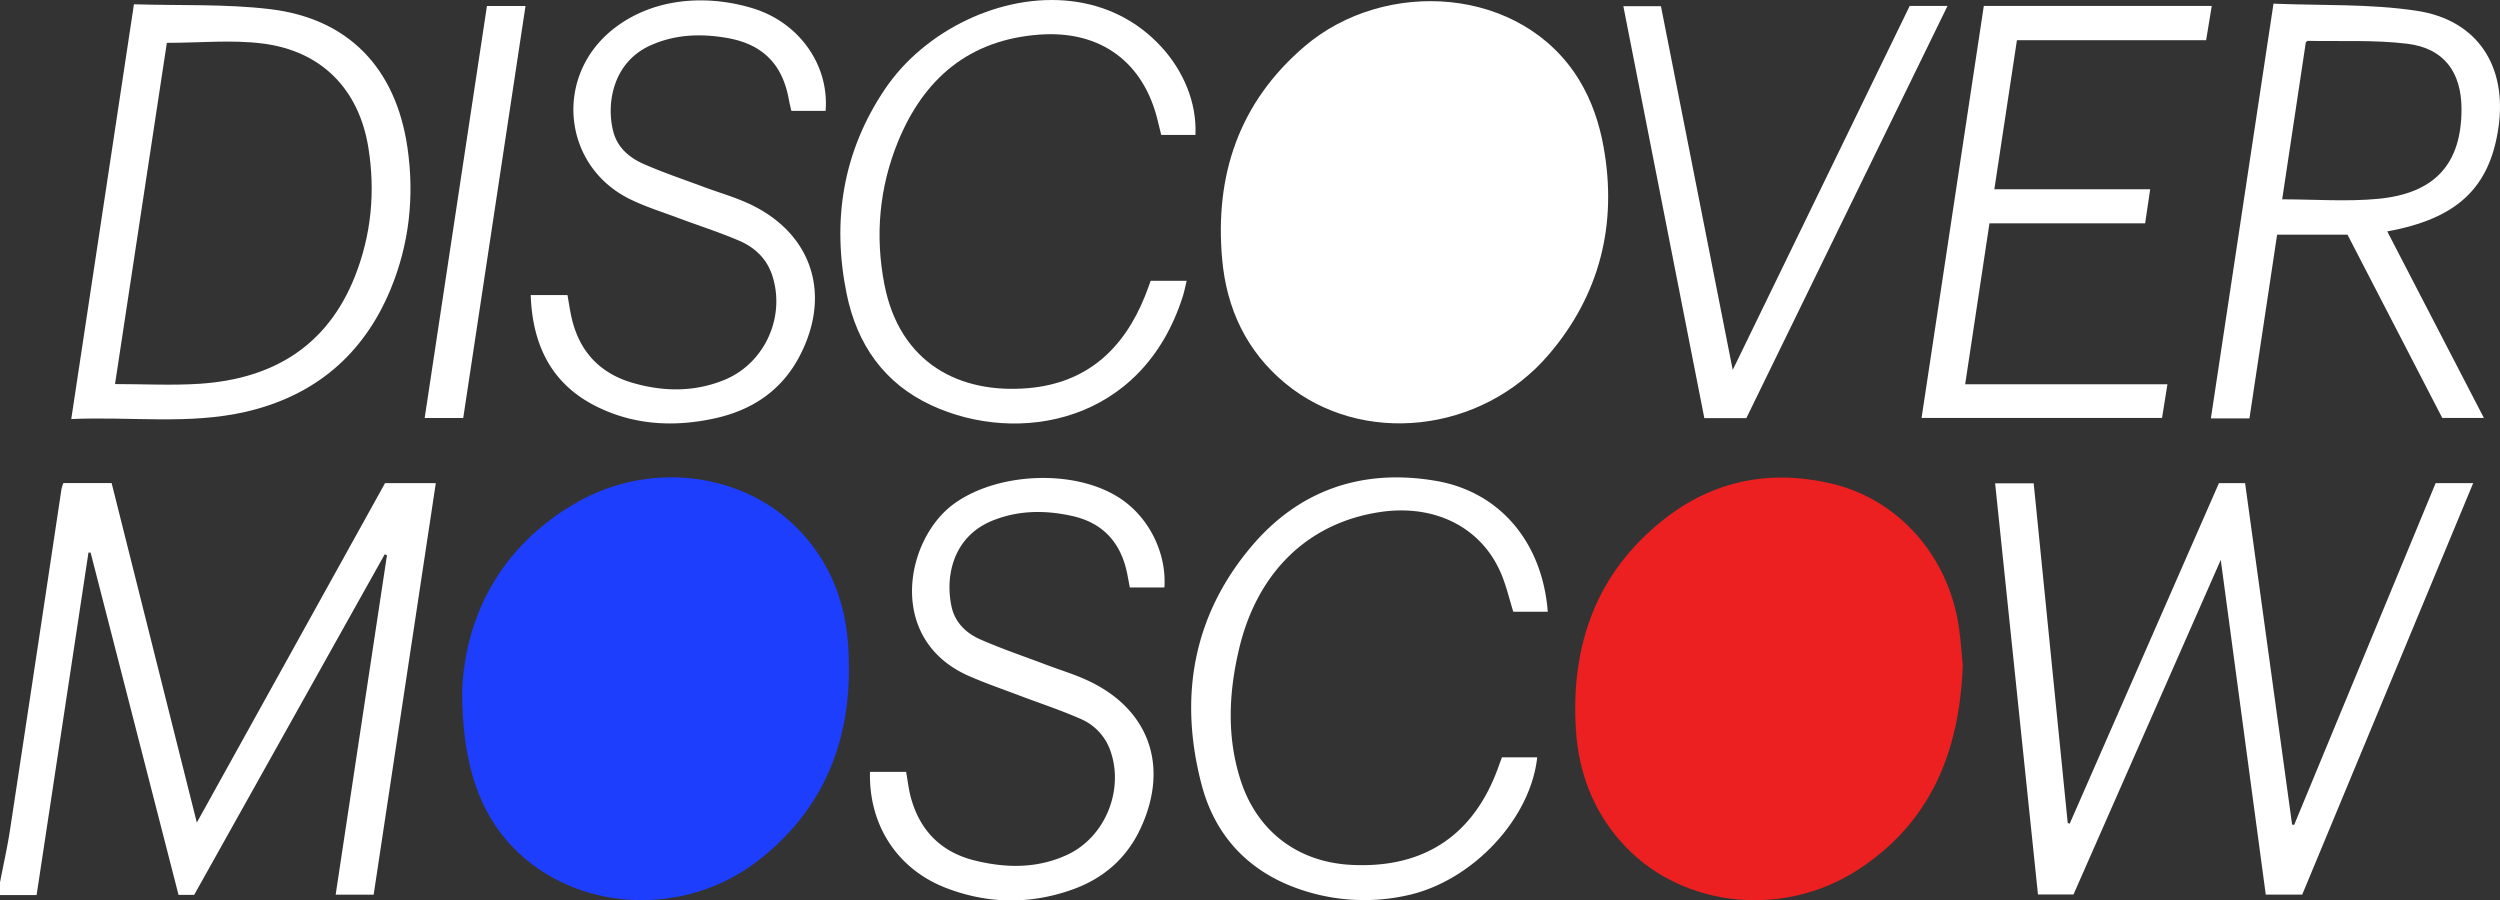
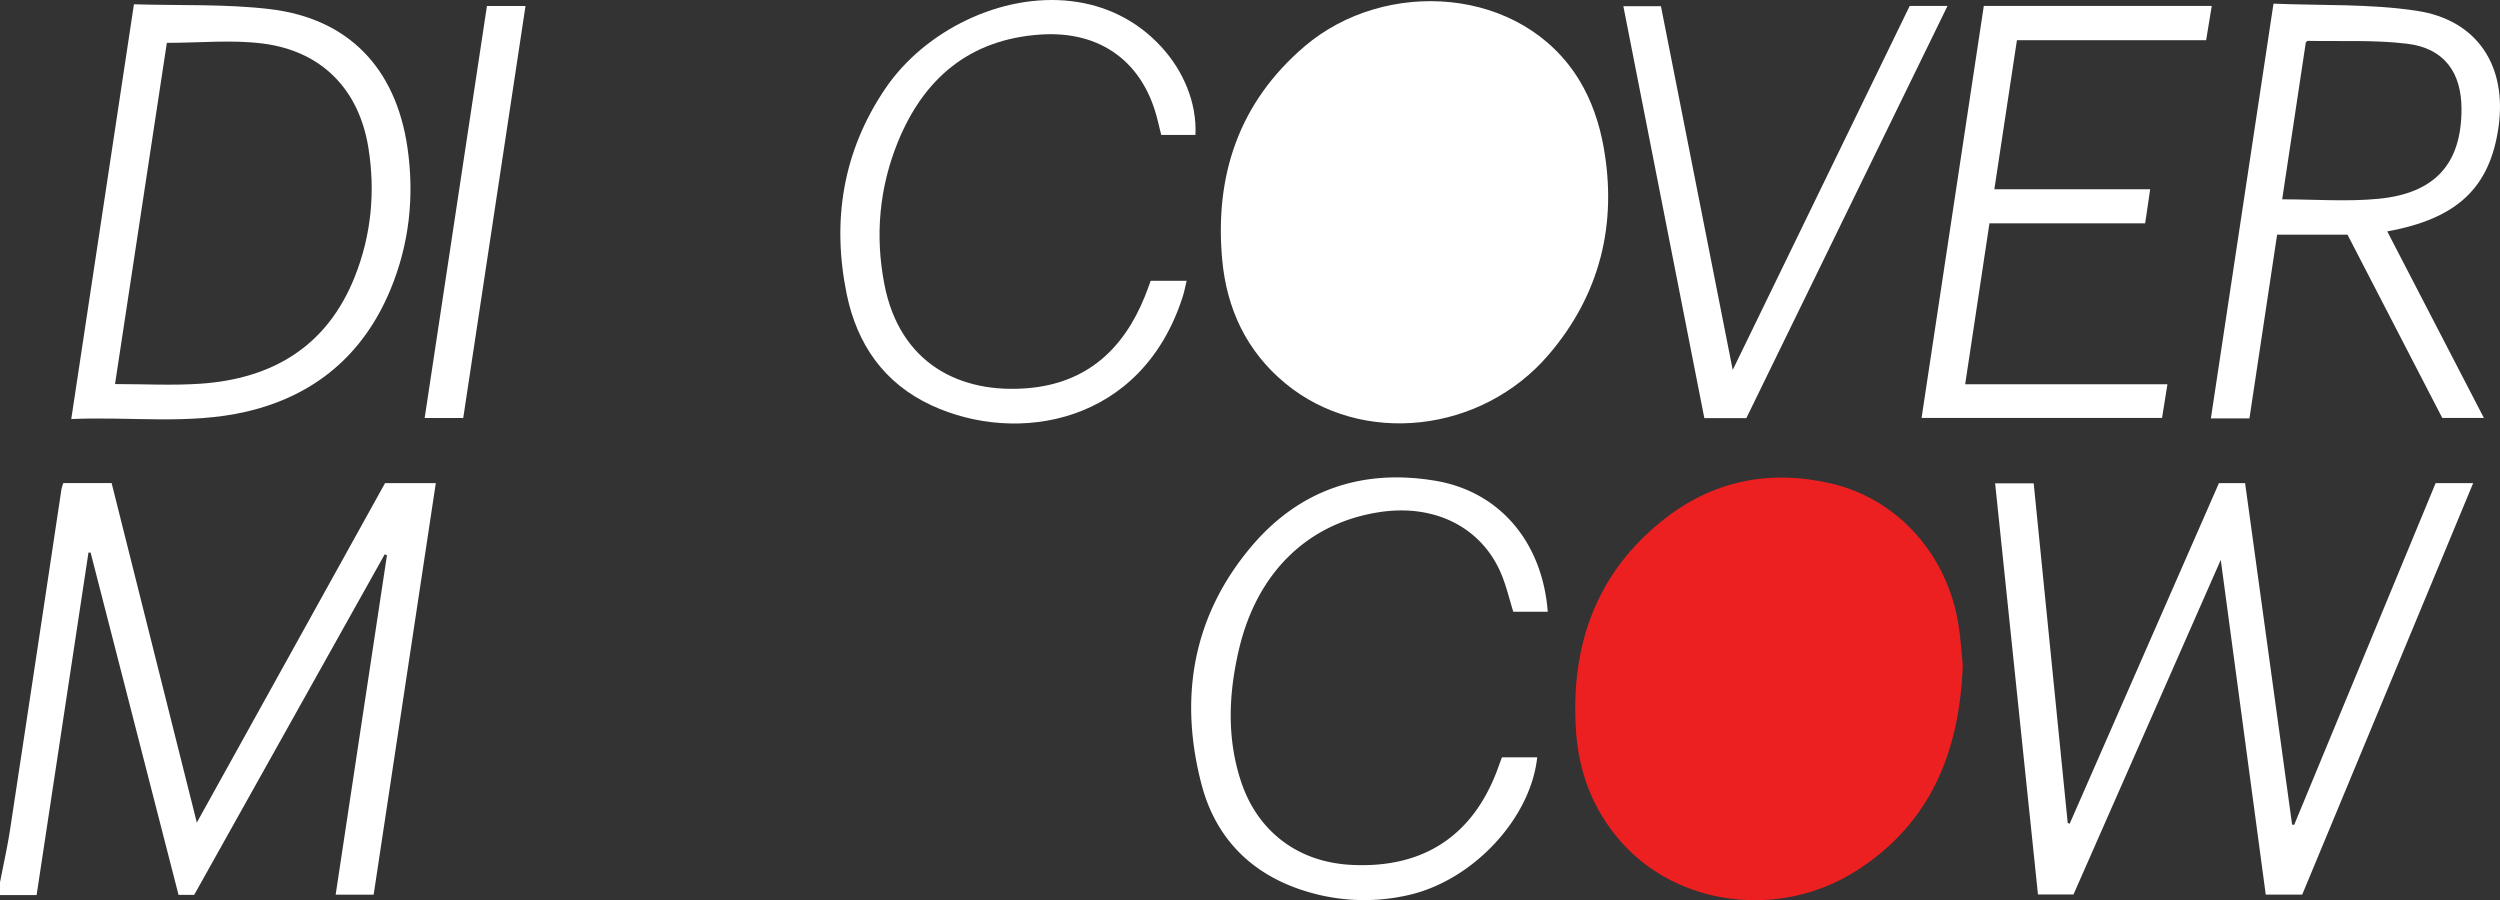
<svg xmlns="http://www.w3.org/2000/svg" viewBox="0 0 1750.28 630.36">
  <rect x="0" y="0" width="1750.28" height="630.36" fill="#333333" stroke="none" />
  <defs>
    <style>.cls-1{fill:#fff;}.cls-2{fill:#1e3efe;}.cls-3{fill:#ec1f21;}.cls-4{fill:none;}</style>
  </defs>
  <title>Ресурс 3</title>
  <g id="Слой_2" data-name="Слой 2">
    <g id="Слой_1-2" data-name="Слой 1">
      <path class="cls-1" d="M1015.55,1.53c36,3.68,70.1,21.64,90.17,54.67,8.69,14.3,14.07,30.4,17,46.82,9.63,53.76-2.46,103.23-38.48,145.3-47.27,55.22-131,64.2-184.39,20.07-27.12-22.39-41.06-52.23-44.18-86.64-5.35-59,11.7-110.07,57.78-149.38C941.56,8.4,979.56-2.15,1015.55,1.53Z" />
      <path class="cls-1" d="M0,617.78c2.35-12.22,5.1-24.37,7-36.66Q25.12,461.92,43,342.66a33.57,33.57,0,0,1,1.34-4.45H78.15C97.79,416.45,117.49,495,137.8,575.89,182.41,495.45,225.92,417,269.58,338.23h35.54c-14.53,96.2-29,192-43.52,288.13H235q18-119.21,35.91-237.59l-1.55-.72Q202.63,507.3,135.94,626.52H125L63.45,386.91l-1.51-.07L25.63,626.63H0Z" />
-       <path class="cls-1" d="M504.21,1.06a130,130,0,0,1,22.56,4.67C559.34,15.54,580.63,45.4,578,77.62H554.05c-.57-2.52-1.25-5.05-1.71-7.61C547.94,45,534,30.9,509,26.57c-18.32-3.18-36.31-2.57-53.62,5.22-26.45,11.9-31.07,41-26,60.38,2.9,11.1,11.18,18.18,21,22.52,13.94,6.16,28.44,11,42.74,16.34,9.9,3.69,20.12,6.62,29.75,10.91,45.21,20.15,60,63.46,36.85,107.55-12.63,24.07-33.29,37.69-59.22,43.39-28,6.16-55.78,4.87-81.95-7.83-32.3-15.68-45.75-43.16-47-78.49h25.76c.84,4.82,1.52,9.44,2.46,14,5,24.4,19.31,40.61,43.28,47.53,21.47,6.2,43.08,6.47,64.08-2.11,28.24-11.54,43-44.13,33.53-73.12-3.84-11.75-12.22-19.62-23-24.27-14-6-28.58-10.65-42.86-16-11.53-4.33-23.45-8-34.4-13.48-46.78-23.55-52.52-85.81-11.27-118.59C450.52,3.49,477.77-1.95,504.21,1.06Z" />
      <path class="cls-1" d="M750.19.82c23.25,2.79,45.36,12.85,62.95,32.06,15.22,16.61,24.89,38.85,23.8,61.61H813c-.77-3.12-1.57-6.2-2.29-9.29-9.65-41.51-40-63.95-82.45-61-49.56,3.41-81.53,30.73-99.66,75.21-13,32-16.07,65.6-9.42,99.74,10.77,55.37,52.94,76.69,100.56,72.6,41.06-3.52,66.93-27.26,81.86-64.43,1.41-3.51,2.67-7.07,4-10.72h25.18c-.94,3.85-1.58,7.4-2.66,10.81C799.72,296.85,712.34,311.75,652,283.72c-33.11-15.38-52-42.73-59.21-77.79-10.5-51.24-2.75-99.71,26.74-143.51C647.19,21.3,701.23-5.06,750.19.82Z" />
-       <path class="cls-2" d="M323.57,483.19c2.14-49.16,24.92-100.11,80.72-131.7,51.92-29.4,117.09-20.44,155.51,20,20.67,21.78,31.48,48.34,33.8,77.85,4.8,61-12.68,113.87-62.05,152.61-52.23,41-128.1,36.69-172-8.3C336,569.49,323.37,535.34,323.57,483.19Z" />
      <path class="cls-3" d="M1374.16,465.89c-2.27,60.8-22.72,110.32-73.68,143.23-54,34.86-126,25.62-166.08-20.3-19.31-22.1-29.17-48.41-31.05-77.33-3.87-59.21,13.89-110.22,61.46-147.79,34.67-27.39,74.68-35.25,117.64-25.1,46.52,11,81.24,50.25,88.82,99.39C1372.8,447.87,1373.36,457.89,1374.16,465.89Z" />
      <path class="cls-1" d="M1705.22,338.24h26.28c-40.06,96.41-79.82,192.12-119.69,288.09h-25.53c-10.37-77.16-20.76-154.42-31.5-234.36L1451.67,626.24h-24.86c-10-96-20-191.66-30-287.85h27c8,79.55,15.89,158.66,23.82,237.77l1.37.55q52.2-119.15,104.5-238.46h18.32q16.48,119.73,32.9,239l1.43.29Z" />
      <path class="cls-1" d="M49.89,293.38C64.58,196.18,79.08,100.21,93.77,3c32.06,1,63.81-.32,95,3.36,55,6.49,88.29,41.08,96.47,96.8,5,34.14,1.37,67.67-11.91,99.68-19,45.67-53.12,74.27-101,85.4C132.22,297.51,91.34,291.51,49.89,293.38ZM116.81,30c-12,78.85-24.09,158.66-36.28,238.89,20.48,0,40,1.06,59.28-.21,50.89-3.35,89.22-26.12,108.63-75.06,11.51-29,14.43-59.43,9.47-90.23-6.56-40.79-32.65-67.64-73.85-72.9C162.39,27.71,140.07,30,116.81,30Z" />
-       <path class="cls-4" d="M1685.21,30.58c-22.94-2.74-46.35-1.51-69.56-2-.43,0-.87.72-1.33,1.1q-8.25,54.86-16.54,109.84c22.9,0,45.4,1.77,67.51-.38,39.8-3.88,58-24.84,58-62.79C1723.33,50.45,1711,33.66,1685.21,30.58Z" />
      <path class="cls-1" d="M1749.21,89.23C1755.38,46.49,1734.68,14,1692,7.56c-32.9-5-66.75-3.6-100.3-5-14.82,98.15-29.3,194-43.84,290.36h27c6.52-43.28,12.94-86,19.37-128.64h49.27l66.36,128.34h29.14L1671.34,162C1720.27,153.13,1743.11,131.5,1749.21,89.23Zm-83.92,49.94c-22.11,2.15-44.61.38-67.51.38q8.29-55.05,16.54-109.84c.46-.38.9-1.1,1.33-1.1,23.21.46,46.62-.77,69.56,2,25.79,3.08,38.12,19.87,38.12,45.8C1723.34,114.33,1705.09,135.29,1665.29,139.17Z" />
-       <path class="cls-1" d="M815.22,411.29H791c-.58-3.07-1.15-6.21-1.77-9.34-4.3-21.79-16.83-35.93-38.76-40.75-18.74-4.13-37.42-4.05-55.55,3.26-27.92,11.24-33.41,39.45-28.64,60.63,2.43,10.8,10.22,18.23,19.82,22.46,15.27,6.72,31.15,12.08,46.78,18,9.06,3.42,18.38,6.25,27.2,10.2,44.2,19.8,59,60.28,38.36,104.37-9.75,20.88-26,34.87-47.29,42.53-29.62,10.64-59.57,10.34-89-1.06-34-13.2-54-44-53.07-81.19H634.4c1.1,6.1,1.74,12.22,3.34,18.08,6.39,23.28,21.37,38.24,44.82,44,21.92,5.39,43.84,5.68,64.78-4.11,26.36-12.31,39.67-45,30.16-72.46a37.66,37.66,0,0,0-21.06-22.65c-13.93-6.14-28.46-10.9-42.72-16.31-11.79-4.48-23.75-8.58-35.29-13.63-58.24-25.52-44.71-96-10.37-120.73,30.15-21.73,83.24-24.36,114.85-4.52C803.83,361.17,816.82,386.41,815.22,411.29Z" />
      <path class="cls-1" d="M1083.6,428.3h-24.13c-2.8-9-4.85-17.83-8.28-26.13-13.57-32.77-46.4-49.46-85-43.68-50.38,7.54-86.15,42.09-98.83,96.37-7.12,30.52-8.56,61.25,1.28,91.61,11.45,35.34,39.66,56.89,76.7,59,51.24,2.89,86.54-20.45,103.74-68.59.78-2.2,1.61-4.39,2.45-6.66h24.68c-4.63,43.06-45.13,86.21-90,96.4a138.13,138.13,0,0,1-70.76-2.27c-38.28-11.33-64.1-36.69-74.17-74.91-16-60.83-6.38-118,34.78-166.78,33.57-39.82,77.87-54.77,129.26-46C1050.07,344.32,1079.86,379.66,1083.6,428.3Z" />
      <path class="cls-1" d="M1505.36,132.53c-1.3,8.84-2.38,16.1-3.52,23.83h-109c-5.67,37.5-11.29,74.65-17,112.66h141.6c-1.33,8.31-2.52,15.76-3.77,23.6H1345.31c14.56-96.35,29-192.31,43.58-288.47h159.59c-1.32,8.07-2.58,15.75-3.94,24H1412.07c-5.27,34.82-10.46,69.1-15.8,104.36Z" />
      <path class="cls-1" d="M1213.1,259,1337,4.16h26.47l-140.85,288.6h-29.39Q1165,148.88,1136.53,4.36h26.32C1179.4,88.21,1196,172.16,1213.1,259Z" />
      <path class="cls-1" d="M340.91,4.2h27c-14.56,96.31-29.05,192.2-43.6,288.45h-27Q319.15,148.25,340.91,4.2Z" />
    </g>
  </g>
</svg>